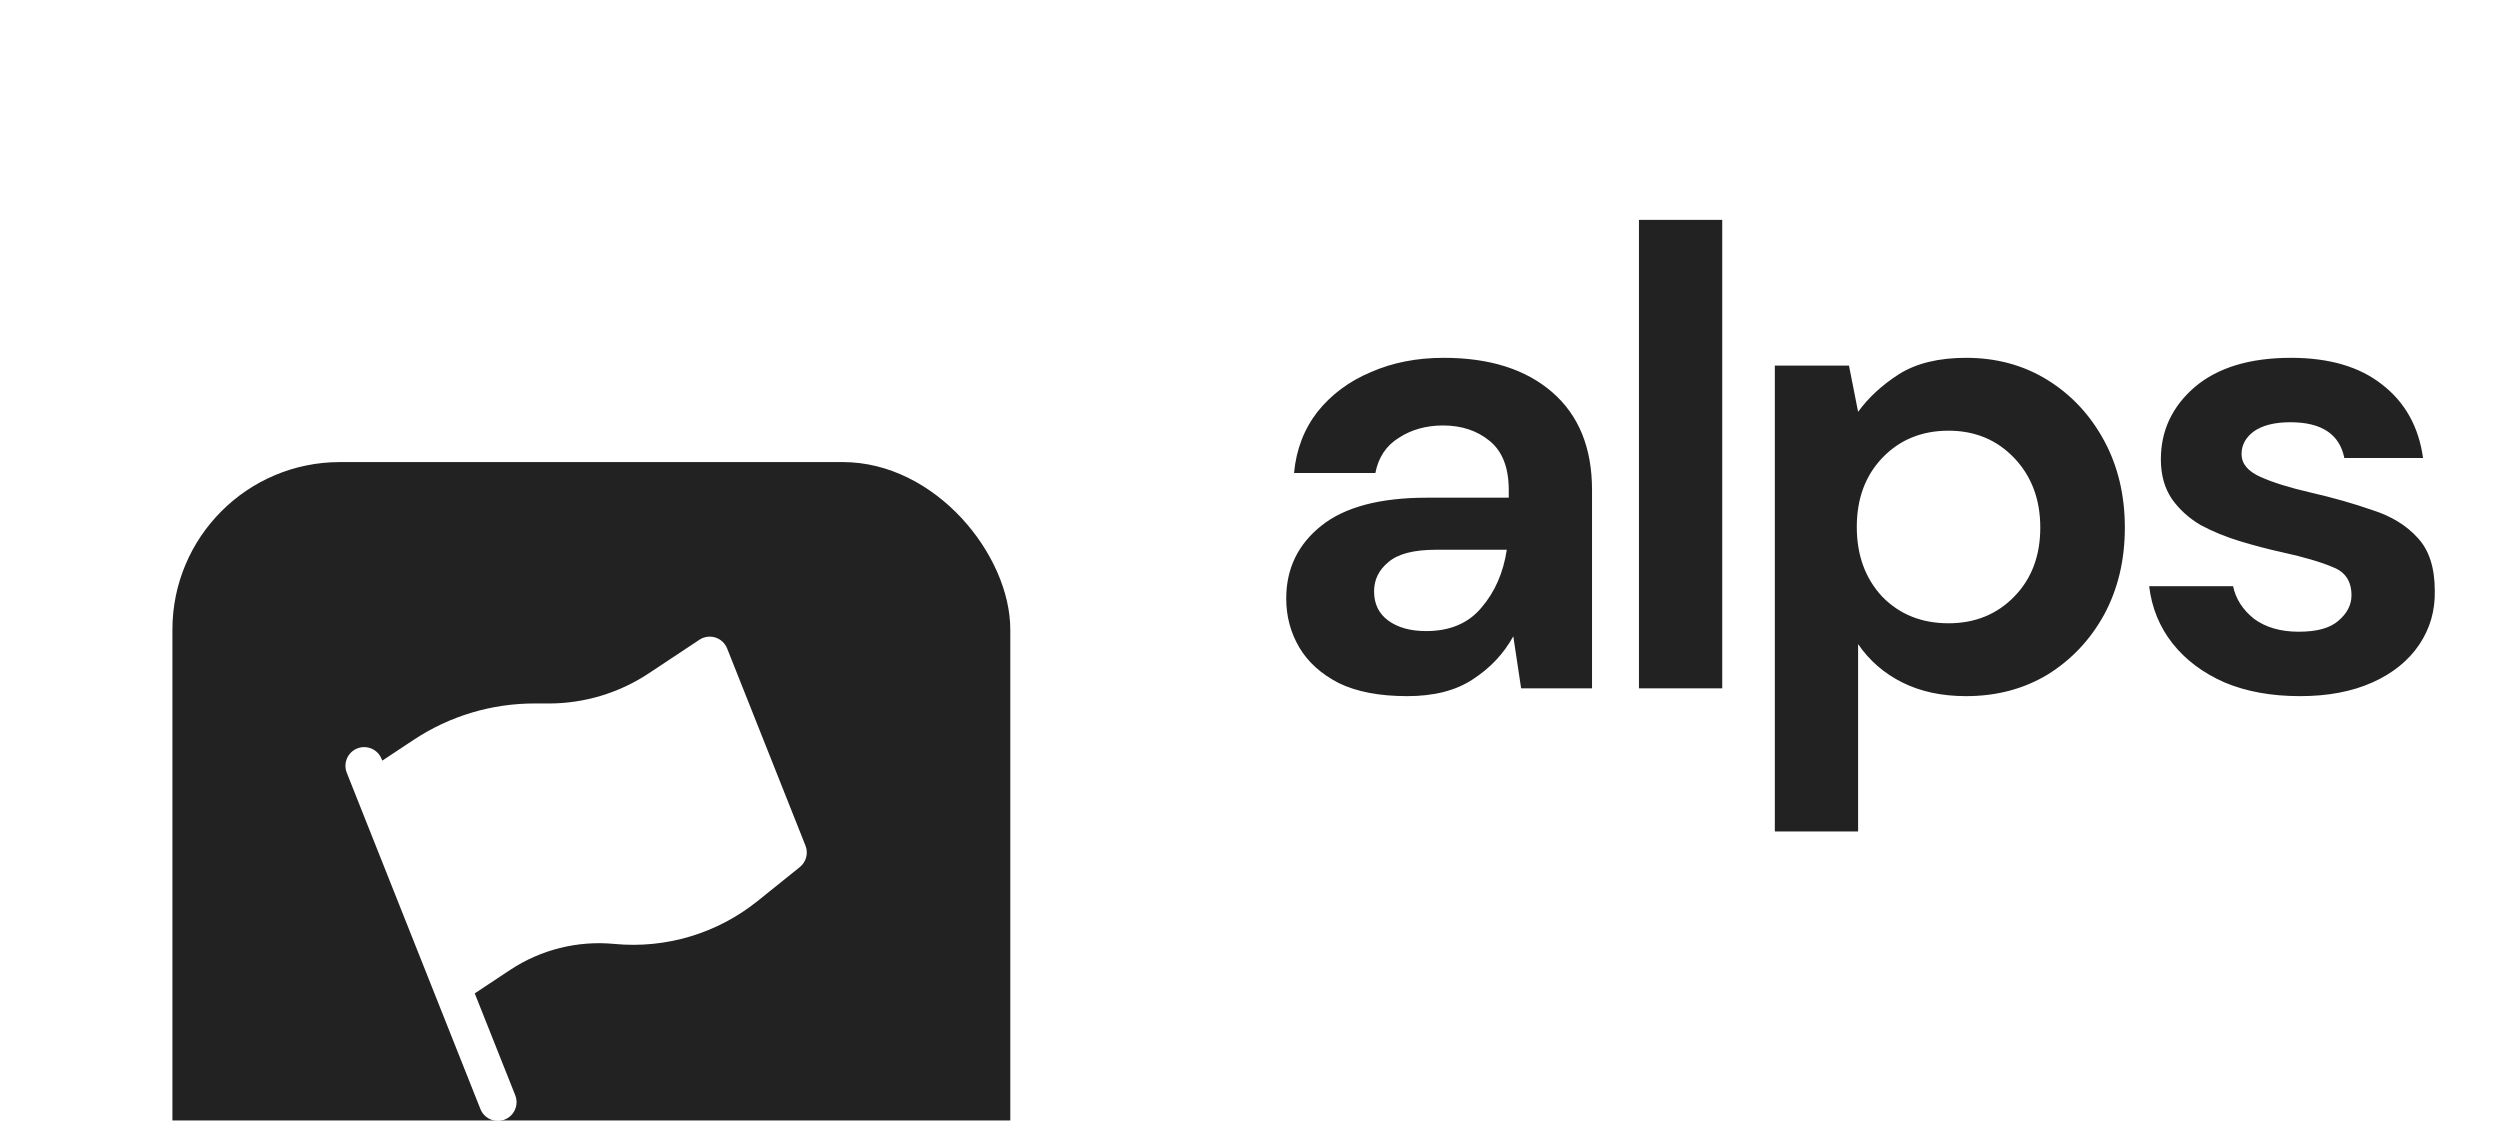
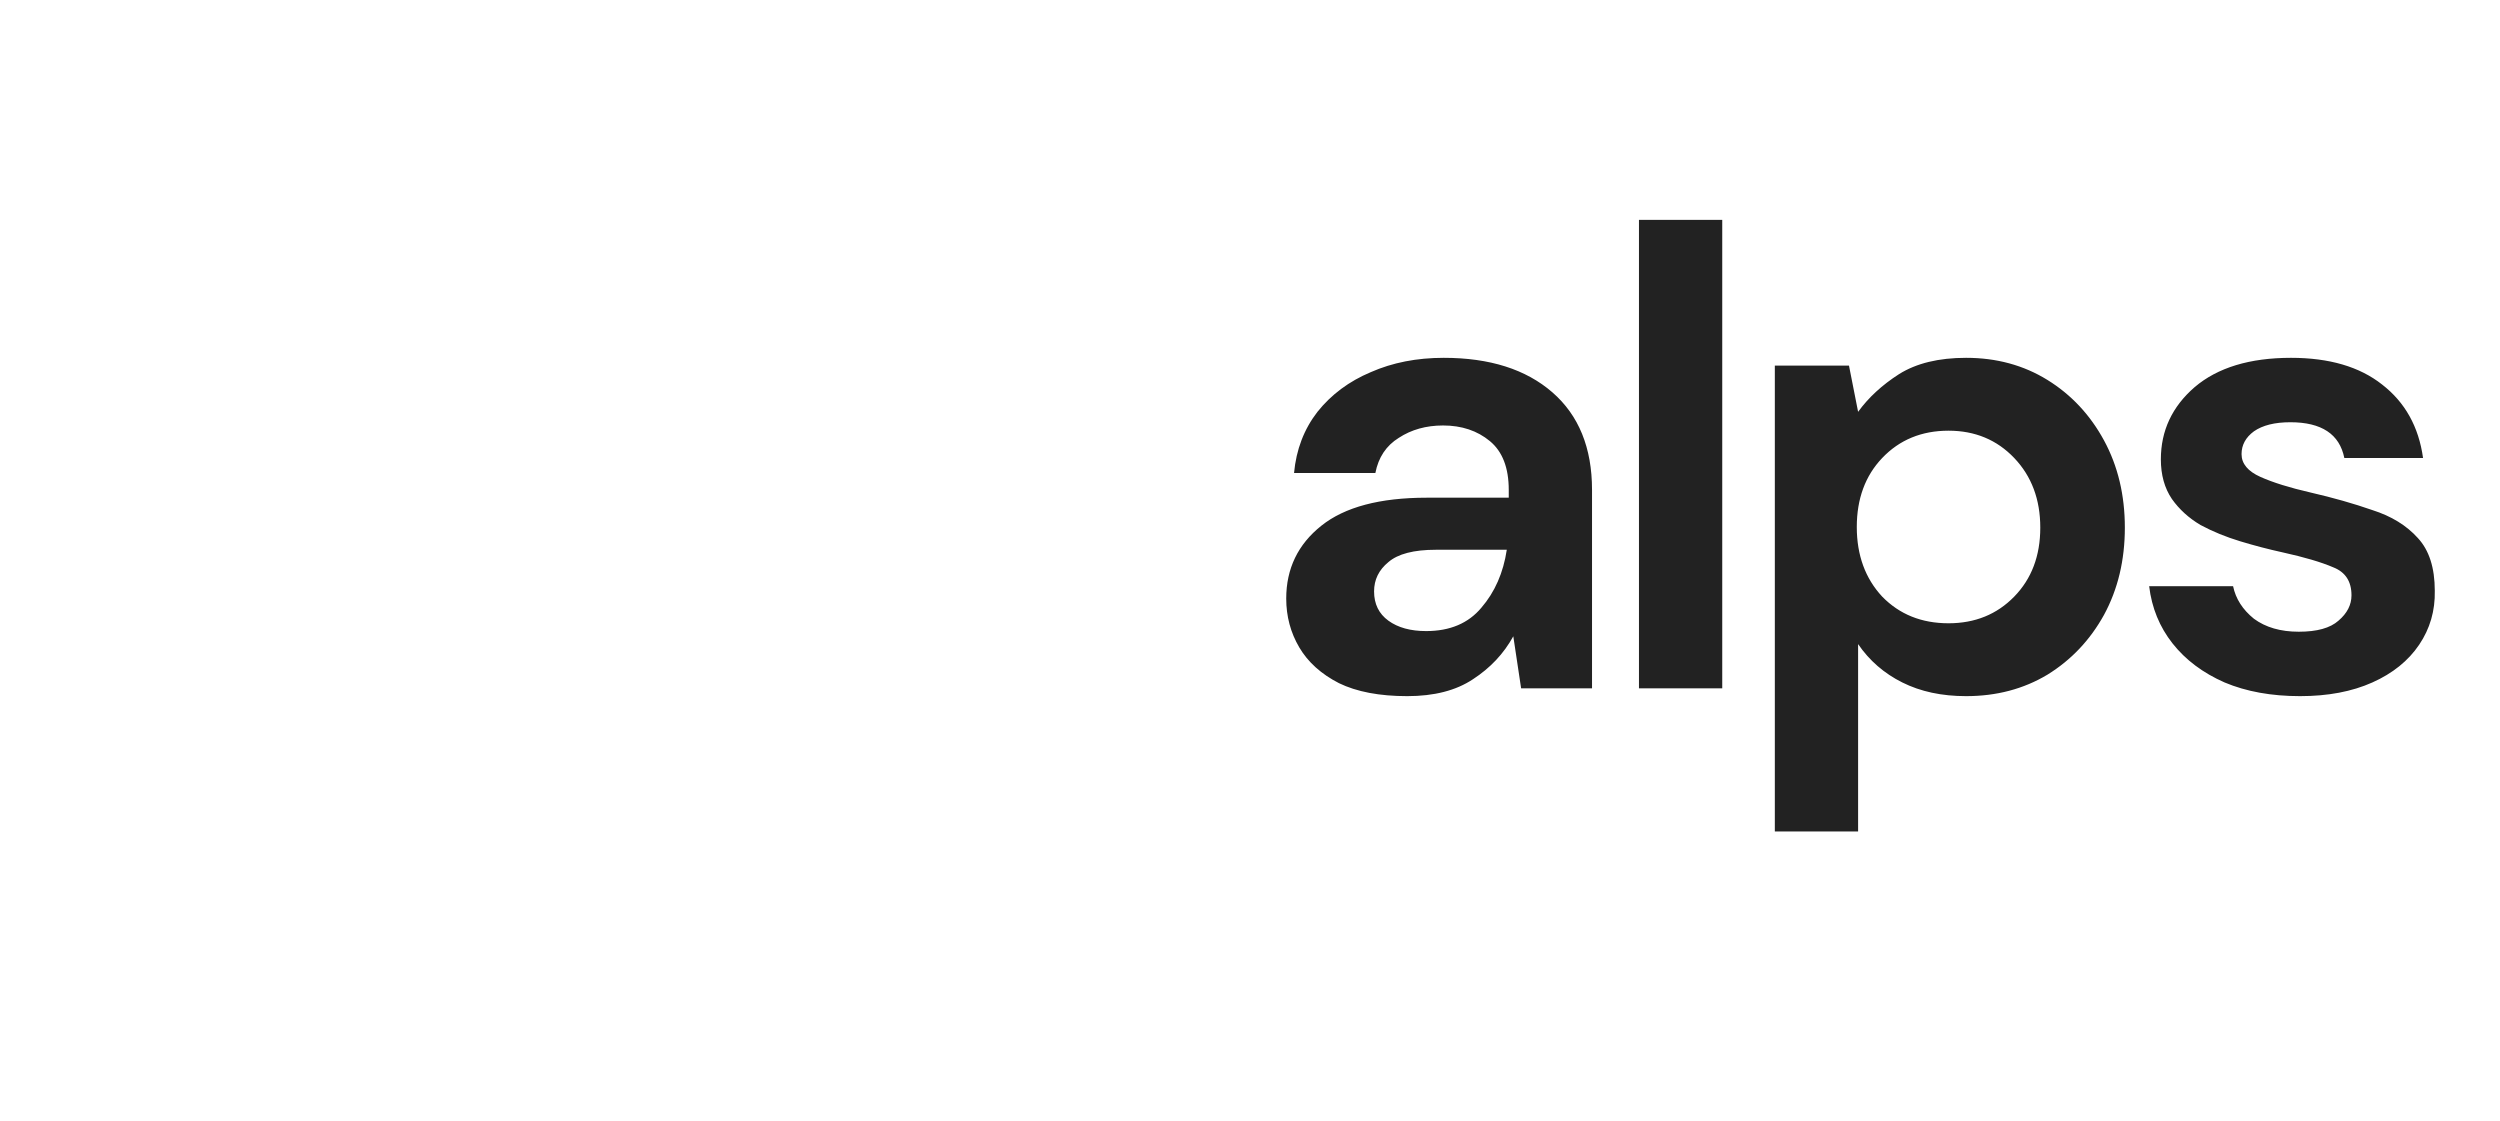
<svg xmlns="http://www.w3.org/2000/svg" width="116" height="52" viewBox="0 0 116 52" fill="none">
  <g filter="url(#filter0_ddii_1708_12574)">
-     <rect x="8" y="2" width="38.878" height="38.878" rx="7.776" fill="#222222" />
-     <path d="M17.705 15.774C17.62 15.559 17.453 15.388 17.241 15.297C17.03 15.206 16.791 15.202 16.577 15.287C16.363 15.372 16.191 15.539 16.1 15.75C16.009 15.962 16.005 16.201 16.09 16.415L22.292 32.021C22.377 32.235 22.544 32.407 22.755 32.498C22.967 32.589 23.206 32.593 23.42 32.508C23.634 32.423 23.806 32.256 23.897 32.044C23.988 31.833 23.992 31.594 23.907 31.38L22.028 26.653L23.663 25.569C25.09 24.622 26.799 24.195 28.504 24.358C30.893 24.587 33.277 23.874 35.148 22.371L37.111 20.793C37.256 20.677 37.359 20.518 37.407 20.338C37.454 20.159 37.443 19.969 37.374 19.797L33.739 10.648C33.691 10.528 33.617 10.42 33.522 10.332C33.428 10.244 33.315 10.179 33.191 10.14C33.068 10.101 32.938 10.091 32.81 10.109C32.682 10.127 32.559 10.173 32.452 10.245L30.104 11.802C28.723 12.718 27.102 13.205 25.444 13.202L24.818 13.201C22.817 13.196 20.859 13.784 19.192 14.89L17.737 15.854L17.705 15.774Z" fill="white" />
-   </g>
+     </g>
  <path d="M65.296 32.301C64.008 32.301 62.952 32.1 62.127 31.698C61.301 31.275 60.688 30.721 60.285 30.037C59.883 29.353 59.681 28.598 59.681 27.773C59.681 26.384 60.225 25.257 61.312 24.392C62.398 23.526 64.029 23.093 66.202 23.093H70.006V22.731C70.006 21.705 69.714 20.95 69.13 20.467C68.547 19.984 67.822 19.742 66.957 19.742C66.172 19.742 65.488 19.934 64.904 20.316C64.32 20.678 63.958 21.222 63.817 21.946H60.044C60.144 20.86 60.507 19.914 61.13 19.109C61.774 18.303 62.6 17.69 63.606 17.267C64.612 16.824 65.739 16.603 66.987 16.603C69.121 16.603 70.801 17.136 72.029 18.203C73.256 19.27 73.87 20.779 73.87 22.731V31.939H70.58L70.217 29.524C69.775 30.329 69.151 30.993 68.346 31.516C67.561 32.04 66.544 32.301 65.296 32.301ZM66.172 29.282C67.279 29.282 68.134 28.92 68.738 28.195C69.362 27.471 69.754 26.575 69.915 25.509H66.625C65.598 25.509 64.864 25.7 64.421 26.082C63.978 26.445 63.757 26.897 63.757 27.441C63.757 28.024 63.978 28.477 64.421 28.799C64.864 29.121 65.448 29.282 66.172 29.282ZM76.048 31.939V10.203H79.912V31.939H76.048ZM82.352 38.581V16.965H85.793L86.216 19.109C86.699 18.444 87.333 17.861 88.118 17.358C88.923 16.854 89.959 16.603 91.227 16.603C92.636 16.603 93.894 16.945 95.001 17.629C96.108 18.314 96.983 19.25 97.627 20.437C98.271 21.624 98.593 22.973 98.593 24.482C98.593 25.992 98.271 27.34 97.627 28.528C96.983 29.695 96.108 30.621 95.001 31.305C93.894 31.969 92.636 32.301 91.227 32.301C90.1 32.301 89.114 32.09 88.269 31.667C87.423 31.245 86.739 30.651 86.216 29.886V38.581H82.352ZM90.412 28.92C91.64 28.92 92.656 28.508 93.461 27.682C94.266 26.857 94.669 25.79 94.669 24.482C94.669 23.174 94.266 22.097 93.461 21.252C92.656 20.407 91.64 19.984 90.412 19.984C89.164 19.984 88.138 20.407 87.333 21.252C86.548 22.077 86.155 23.144 86.155 24.452C86.155 25.76 86.548 26.837 87.333 27.682C88.138 28.508 89.164 28.92 90.412 28.92ZM106.725 32.301C105.396 32.301 104.229 32.09 103.223 31.667C102.216 31.224 101.411 30.621 100.807 29.856C100.204 29.091 99.841 28.206 99.721 27.199H103.615C103.736 27.783 104.058 28.286 104.581 28.709C105.125 29.111 105.819 29.312 106.664 29.312C107.509 29.312 108.123 29.141 108.506 28.799C108.908 28.457 109.109 28.065 109.109 27.622C109.109 26.978 108.828 26.545 108.264 26.324C107.701 26.082 106.916 25.851 105.909 25.629C105.265 25.488 104.611 25.317 103.947 25.116C103.283 24.915 102.669 24.663 102.106 24.361C101.562 24.04 101.119 23.637 100.777 23.154C100.435 22.651 100.264 22.037 100.264 21.312C100.264 19.984 100.787 18.867 101.834 17.961C102.901 17.056 104.39 16.603 106.302 16.603C108.073 16.603 109.482 17.015 110.528 17.841C111.595 18.666 112.229 19.803 112.43 21.252H108.777C108.556 20.145 107.721 19.592 106.272 19.592C105.547 19.592 104.984 19.733 104.581 20.014C104.199 20.296 104.008 20.648 104.008 21.071C104.008 21.514 104.299 21.866 104.883 22.128C105.467 22.389 106.242 22.631 107.208 22.852C108.254 23.093 109.21 23.365 110.076 23.667C110.961 23.949 111.665 24.382 112.189 24.965C112.712 25.529 112.974 26.344 112.974 27.411C112.994 28.336 112.752 29.172 112.249 29.916C111.746 30.661 111.021 31.245 110.076 31.667C109.13 32.09 108.013 32.301 106.725 32.301Z" fill="#222222" />
  <defs>
    <filter id="filter0_ddii_1708_12574" x="0.224" y="0.056" width="54.43" height="56.373" filterUnits="userSpaceOnUse" color-interpolation-filters="sRGB">
      <feFlood flood-opacity="0" result="BackgroundImageFix" />
      <feColorMatrix in="SourceAlpha" type="matrix" values="0 0 0 0 0 0 0 0 0 0 0 0 0 0 0 0 0 0 127 0" result="hardAlpha" />
      <feOffset dy="7.776" />
      <feGaussianBlur stdDeviation="3.888" />
      <feComposite in2="hardAlpha" operator="out" />
      <feColorMatrix type="matrix" values="0 0 0 0 0.031 0 0 0 0 0.031 0 0 0 0 0.031 0 0 0 0.08 0" />
      <feBlend mode="normal" in2="BackgroundImageFix" result="effect1_dropShadow_1708_12574" />
      <feColorMatrix in="SourceAlpha" type="matrix" values="0 0 0 0 0 0 0 0 0 0 0 0 0 0 0 0 0 0 127 0" result="hardAlpha" />
      <feOffset dy="1.944" />
      <feGaussianBlur stdDeviation="1.944" />
      <feComposite in2="hardAlpha" operator="out" />
      <feColorMatrix type="matrix" values="0 0 0 0 0.031 0 0 0 0 0.031 0 0 0 0 0.031 0 0 0 0.2 0" />
      <feBlend mode="normal" in2="effect1_dropShadow_1708_12574" result="effect2_dropShadow_1708_12574" />
      <feBlend mode="normal" in="SourceGraphic" in2="effect2_dropShadow_1708_12574" result="shape" />
      <feColorMatrix in="SourceAlpha" type="matrix" values="0 0 0 0 0 0 0 0 0 0 0 0 0 0 0 0 0 0 127 0" result="hardAlpha" />
      <feOffset dy="7.776" />
      <feGaussianBlur stdDeviation="7.776" />
      <feComposite in2="hardAlpha" operator="arithmetic" k2="-1" k3="1" />
      <feColorMatrix type="matrix" values="0 0 0 0 1 0 0 0 0 1 0 0 0 0 1 0 0 0 0.06 0" />
      <feBlend mode="normal" in2="shape" result="effect3_innerShadow_1708_12574" />
      <feColorMatrix in="SourceAlpha" type="matrix" values="0 0 0 0 0 0 0 0 0 0 0 0 0 0 0 0 0 0 127 0" result="hardAlpha" />
      <feOffset dy="1.944" />
      <feGaussianBlur stdDeviation="0.972" />
      <feComposite in2="hardAlpha" operator="arithmetic" k2="-1" k3="1" />
      <feColorMatrix type="matrix" values="0 0 0 0 1 0 0 0 0 1 0 0 0 0 1 0 0 0 0.12 0" />
      <feBlend mode="normal" in2="effect3_innerShadow_1708_12574" result="effect4_innerShadow_1708_12574" />
    </filter>
  </defs>
</svg>